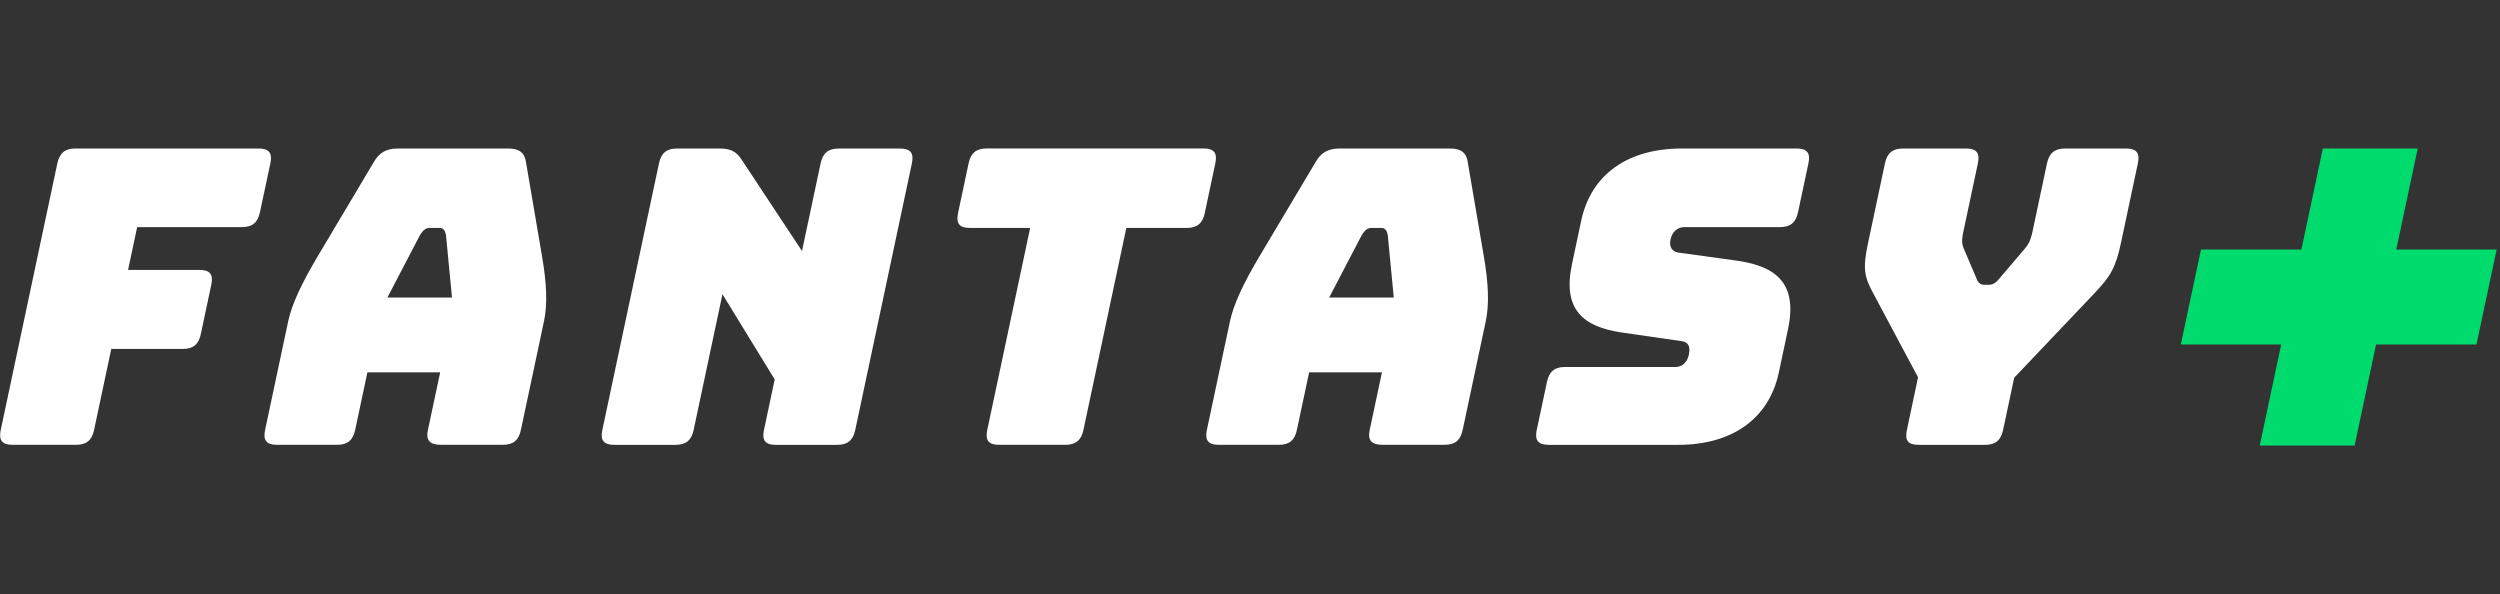
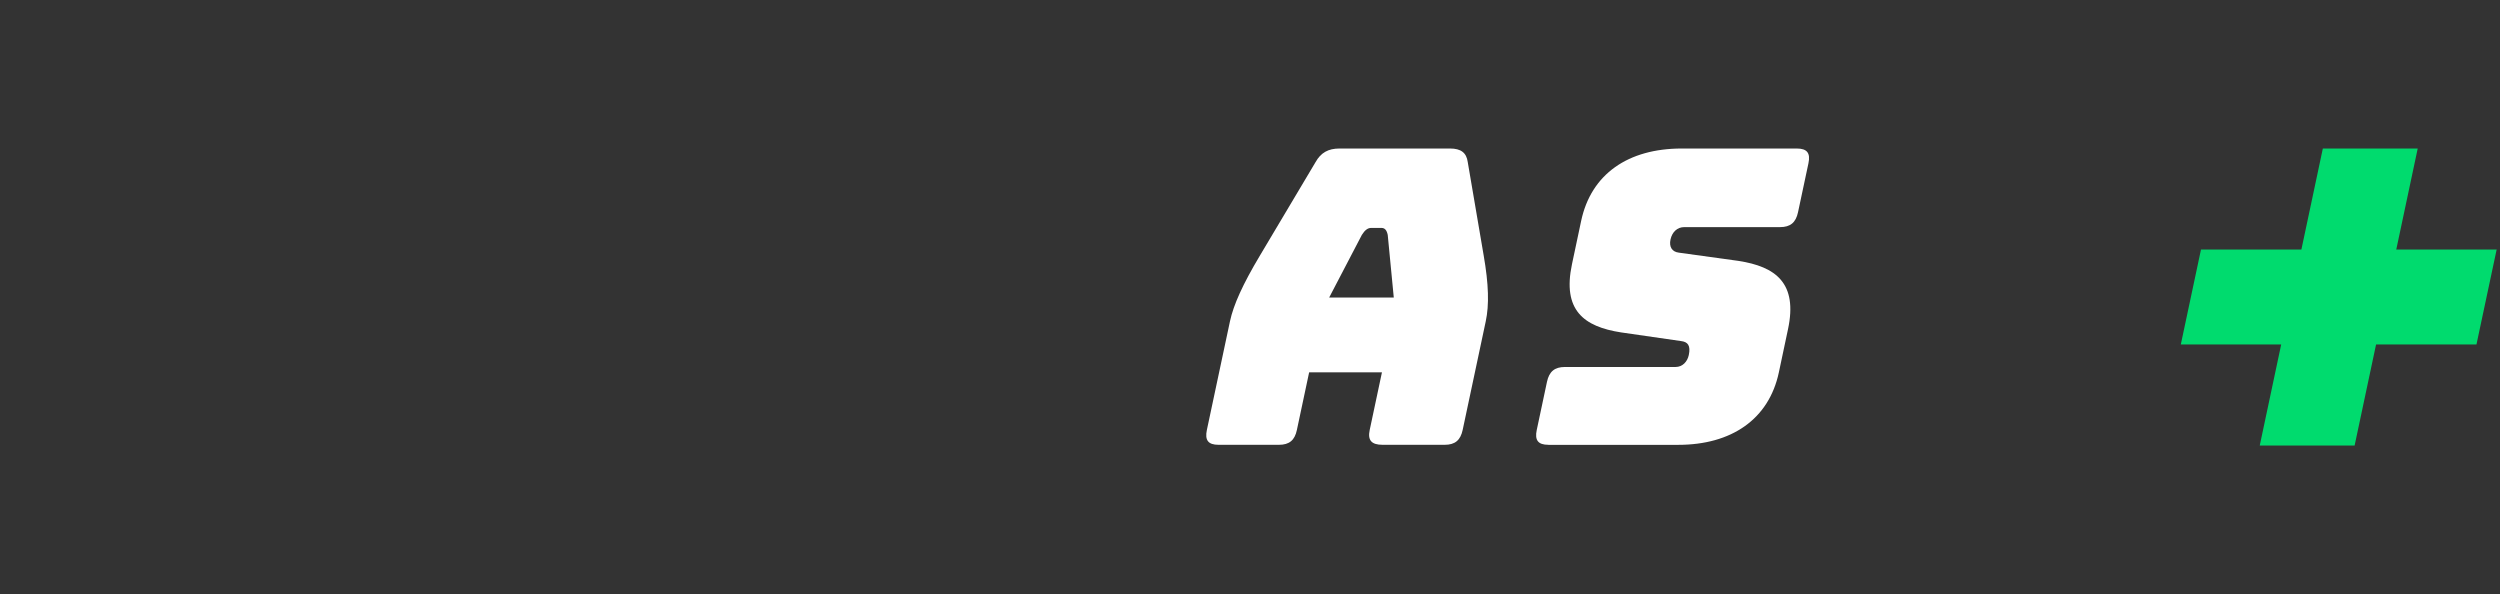
<svg xmlns="http://www.w3.org/2000/svg" width="202" height="48" viewBox="0 0 202 48" fill="none">
  <rect x="0" y="0" width="202" height="48" fill="#333333" stroke="none" />
  <g clip-path="url(#clip0_6465_174100)">
-     <path d="M1 35.94C0.17 35.94 -0.117 35.573 0.06 34.742L4.633 13.198C4.811 12.367 5.252 12 6.083 12H20.905C21.736 12 22.023 12.367 21.846 13.198L21.003 17.154C20.826 17.985 20.384 18.351 19.553 18.351H11.083L10.347 21.809H16.132C16.963 21.809 17.25 22.175 17.072 23.006L16.226 26.996C16.049 27.828 15.607 28.194 14.776 28.194H8.991L7.601 34.742C7.424 35.573 6.982 35.94 6.151 35.94H1V35.94Z" fill="white" />
-     <path d="M27.246 35.94H22.36C21.529 35.94 21.242 35.573 21.419 34.742L23.285 25.965C23.568 24.635 24.32 22.972 25.709 20.645L30.203 13.096C30.634 12.332 31.234 12 32.133 12H41.071C41.936 12 42.397 12.332 42.499 13.096L43.786 20.645C44.191 22.972 44.236 24.635 43.953 25.965L42.087 34.742C41.91 35.573 41.468 35.94 40.637 35.94H35.618C34.72 35.94 34.399 35.573 34.576 34.742L35.566 30.087H29.686L28.696 34.742C28.519 35.573 28.077 35.94 27.246 35.94ZM31.302 24.038H36.521L36.034 18.982C35.951 18.582 35.788 18.416 35.524 18.416H34.693C34.429 18.416 34.191 18.582 33.942 18.982L31.302 24.038Z" fill="white" />
-     <path d="M49.61 35.94C48.779 35.94 48.492 35.573 48.669 34.742L53.246 13.198C53.424 12.367 53.866 12 54.696 12H58.152C59.017 12 59.496 12.234 59.923 12.899L64.802 20.282L66.305 13.201C66.482 12.37 66.924 12.004 67.755 12.004H72.74C73.57 12.004 73.857 12.37 73.68 13.201L69.103 34.746C68.925 35.577 68.484 35.943 67.653 35.943H62.668C61.837 35.943 61.55 35.577 61.728 34.746L62.596 30.657L58.375 23.773L56.045 34.746C55.867 35.577 55.425 35.943 54.594 35.943H49.61V35.94Z" fill="white" />
-     <path d="M80.71 35.939C79.879 35.939 79.592 35.573 79.77 34.742L83.237 18.416H78.35C77.519 18.416 77.232 18.049 77.41 17.218L78.263 13.194C78.441 12.363 78.882 11.996 79.713 11.996H97.258C98.089 11.996 98.376 12.363 98.198 13.194L97.345 17.218C97.167 18.049 96.725 18.416 95.895 18.416H91.008L87.541 34.742C87.364 35.573 86.922 35.939 86.091 35.939H80.71Z" fill="white" />
    <path d="M103.342 35.94H98.456C97.625 35.94 97.338 35.573 97.515 34.742L99.381 25.965C99.664 24.635 100.415 22.972 101.805 20.645L106.299 13.096C106.726 12.332 107.33 12 108.229 12H117.167C118.032 12 118.492 12.332 118.594 13.096L119.882 20.645C120.286 22.972 120.332 24.635 120.048 25.965L118.183 34.742C118.005 35.573 117.564 35.94 116.733 35.94H111.714C110.815 35.94 110.494 35.573 110.672 34.742L111.661 30.087H105.778L104.788 34.742C104.615 35.573 104.173 35.94 103.342 35.94ZM107.398 24.038H112.617L112.129 18.982C112.046 18.582 111.884 18.416 111.62 18.416H110.789C110.525 18.416 110.287 18.582 110.037 18.982L107.398 24.038Z" fill="white" />
    <path d="M125.11 35.94C124.279 35.94 123.992 35.573 124.169 34.742L124.996 30.85C125.174 30.019 125.616 29.652 126.447 29.652H135.385C135.952 29.652 136.34 29.222 136.454 28.689C136.616 27.926 136.382 27.623 135.831 27.559L130.993 26.86C127.968 26.395 126.224 25.066 127.017 21.34L127.757 17.849C128.561 14.063 131.556 12 135.876 12H145.181C146.012 12 146.299 12.367 146.121 13.198L145.279 17.154C145.101 17.985 144.66 18.351 143.829 18.351H136.087C135.521 18.351 135.106 18.752 134.977 19.349C134.849 19.946 135.098 20.346 135.649 20.414L140.46 21.079C143.485 21.544 145.264 22.874 144.471 26.599L143.731 30.091C142.926 33.88 139.894 35.943 135.608 35.943H125.11V35.94Z" fill="white" />
-     <path d="M155.017 35.94C154.152 35.94 153.899 35.573 154.077 34.742L154.979 30.487L151.342 23.671C150.602 22.307 150.512 21.642 150.95 19.583L152.305 13.198C152.483 12.367 152.925 12 153.756 12H158.872C159.703 12 159.99 12.367 159.813 13.198L158.653 18.65C158.555 19.115 158.457 19.579 158.657 20.048L159.677 22.443C159.824 22.844 159.99 23.01 160.353 23.01H160.685C161.051 23.01 161.285 22.844 161.603 22.443L163.642 20.048C164.038 19.583 164.137 19.118 164.239 18.65L165.398 13.198C165.575 12.367 166.017 12 166.848 12H171.799C172.629 12 172.916 12.367 172.739 13.198L171.383 19.583C170.945 21.646 170.537 22.311 169.253 23.671L162.747 30.521L161.848 34.746C161.671 35.577 161.229 35.943 160.398 35.943H155.017V35.94Z" fill="white" />
    <path d="M200.098 27.835H191.986L190.253 36H182.587L184.32 27.835H176.209L177.84 20.165H185.952L187.685 12H195.351L193.618 20.165H201.729L200.098 27.835Z" fill="#00DB6E" />
  </g>
  <defs>
    <clipPath id="clip0_6465_174100">
      <rect width="201.73" height="24" fill="white" transform="translate(0 12)" />
    </clipPath>
  </defs>
</svg>